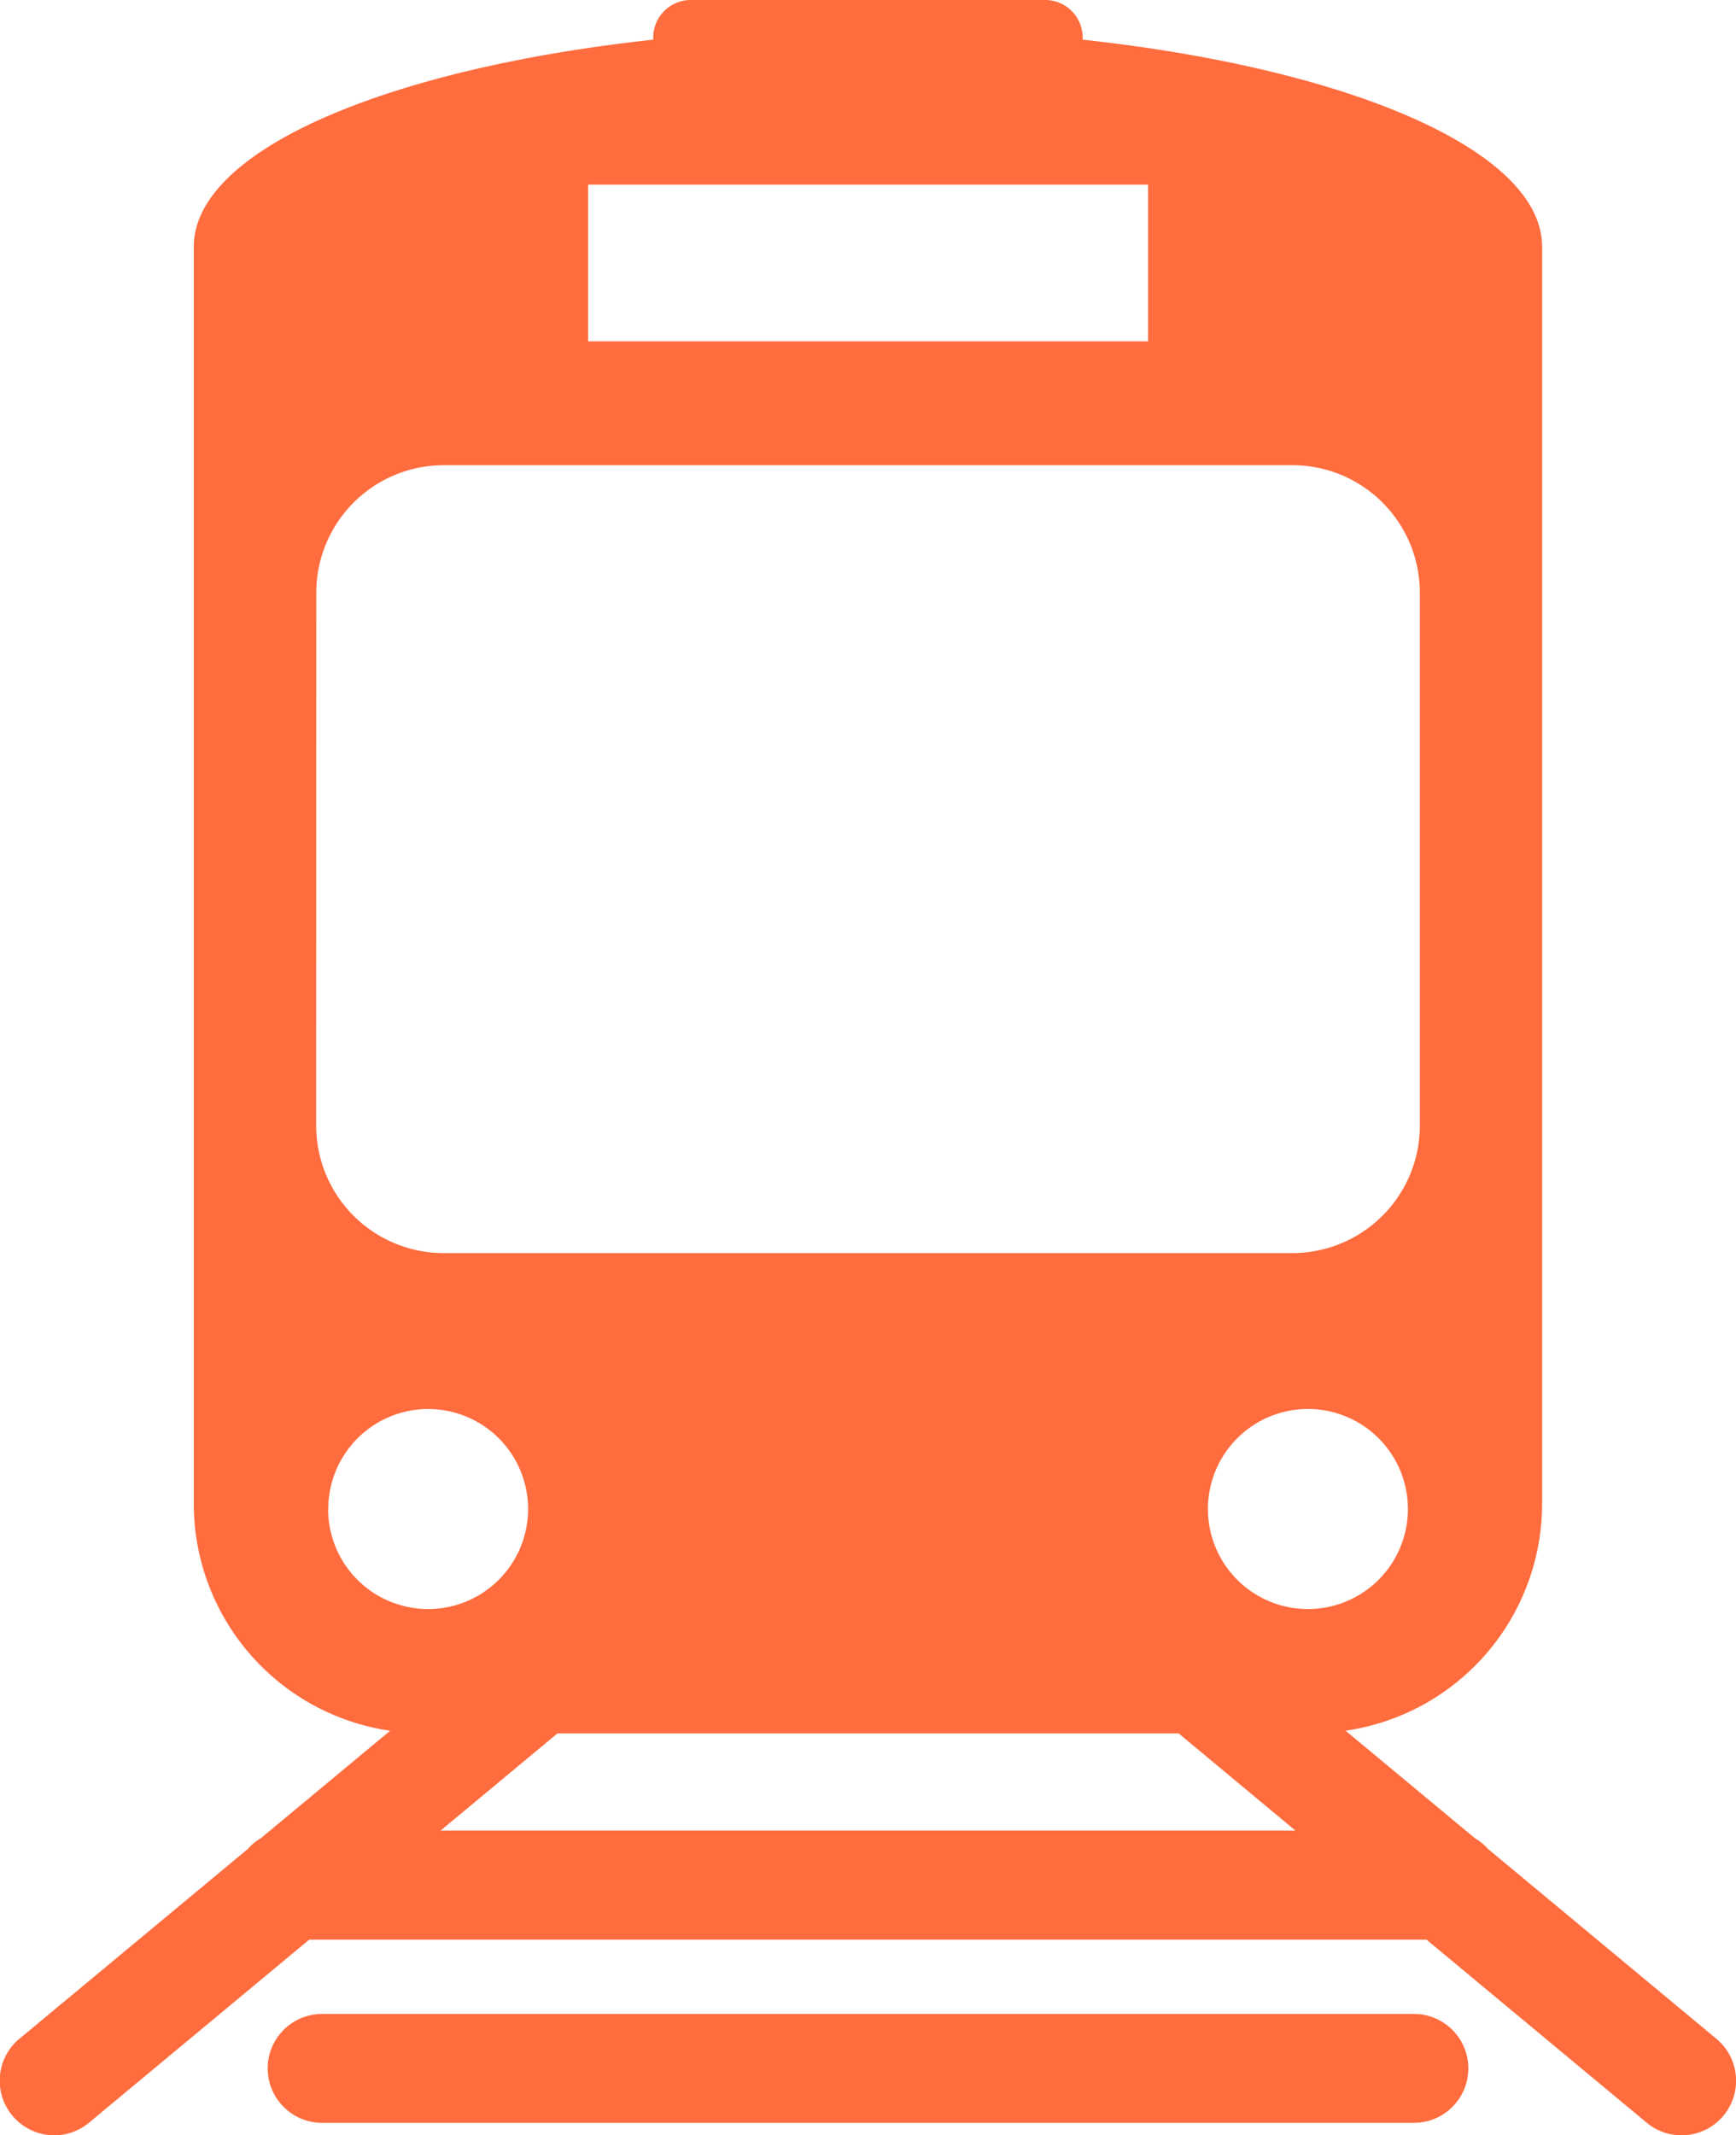
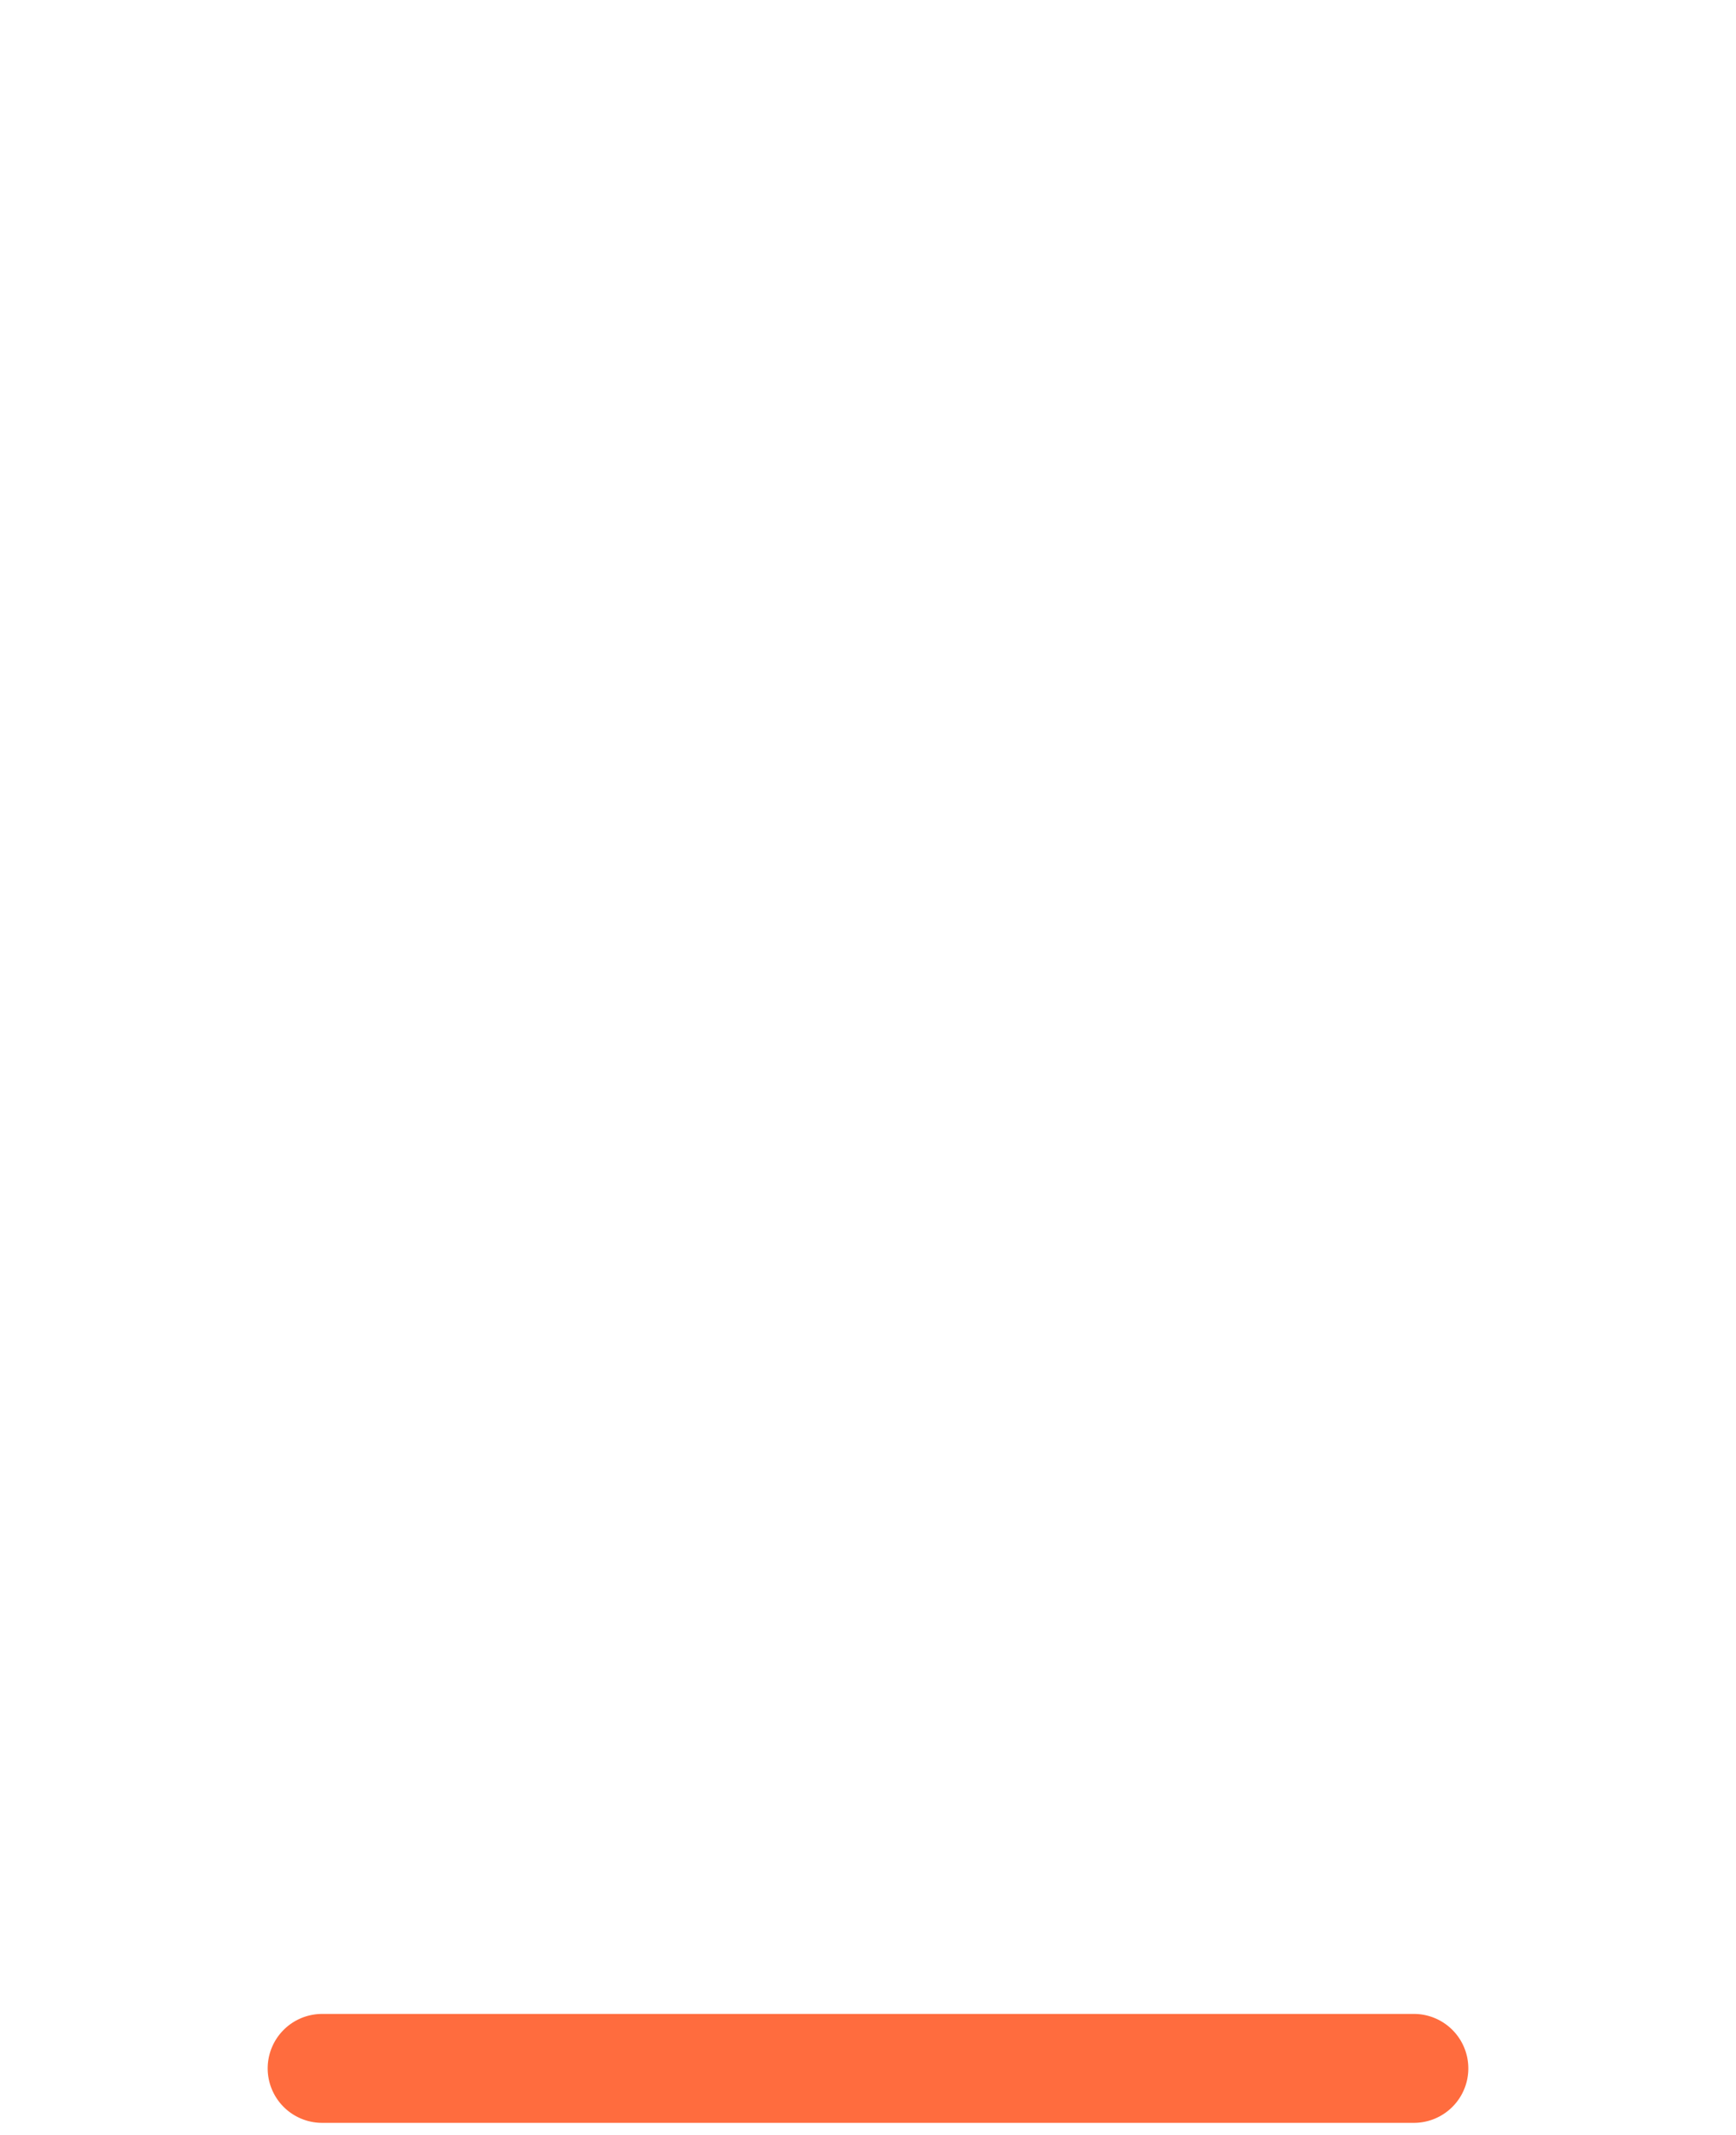
<svg xmlns="http://www.w3.org/2000/svg" width="52.622" height="64.688" viewBox="0 0 52.622 64.688">
  <g id="Group_4222" data-name="Group 4222" transform="translate(0.001 0.001)">
    <g id="Group_4265" data-name="Group 4265" transform="translate(0 0)">
      <g id="Group_4219" data-name="Group 4219" transform="translate(8.113 61.014)">
        <path id="Path_5604" data-name="Path 5604" d="M11.553,0H-21.54a1.651,1.651,0,0,0-1.651,1.651A1.651,1.651,0,0,0-21.54,3.3H11.553a1.65,1.65,0,1,0,0-3.3" transform="translate(23.191)" fill="#ff6c3e" />
      </g>
      <g id="Group_4220" data-name="Group 4220" transform="translate(-0.001 -0.001)">
-         <path id="Path_5605" data-name="Path 5605" d="M17.3,20.539l-6.916-5.746a1.638,1.638,0,0,0-.4-.328l-3.924-3.26a6.95,6.95,0,0,0,5.957-6.877V-33.753c0-2.918-5.832-5.395-13.927-6.274v-.066a1.136,1.136,0,0,0-1.136-1.136H-13.79a1.137,1.137,0,0,0-1.136,1.136v.066c-8.093.879-13.927,3.356-13.927,6.274V4.329A6.951,6.951,0,0,0-22.9,11.206l-3.924,3.26a1.61,1.61,0,0,0-.4.33l-6.916,5.744a1.65,1.65,0,0,0-.214,2.324,1.65,1.65,0,0,0,1.27.6,1.648,1.648,0,0,0,1.053-.381l6.677-5.548H8.513l6.677,5.548A1.651,1.651,0,0,0,17.3,20.539M-16.9-35.635H.074v4.748H-16.9Zm-8.24,12.364a3.865,3.865,0,0,1,3.865-3.864H4.449A3.864,3.864,0,0,1,8.312-23.27V-7.13A3.865,3.865,0,0,1,4.449-3.265H-21.278A3.865,3.865,0,0,1-25.143-7.13Zm.363,27.76A3.031,3.031,0,0,1-21.75,1.459a3.031,3.031,0,0,1,3.031,3.031A3.031,3.031,0,0,1-21.75,7.52a3.031,3.031,0,0,1-3.031-3.031m3.41,9.741,3.543-2.944H1L4.54,14.231ZM1.888,4.489A3.031,3.031,0,1,1,4.919,7.52,3.031,3.031,0,0,1,1.888,4.489" transform="translate(34.727 41.229)" fill="#ff6c3e" />
-       </g>
+         </g>
    </g>
  </g>
</svg>